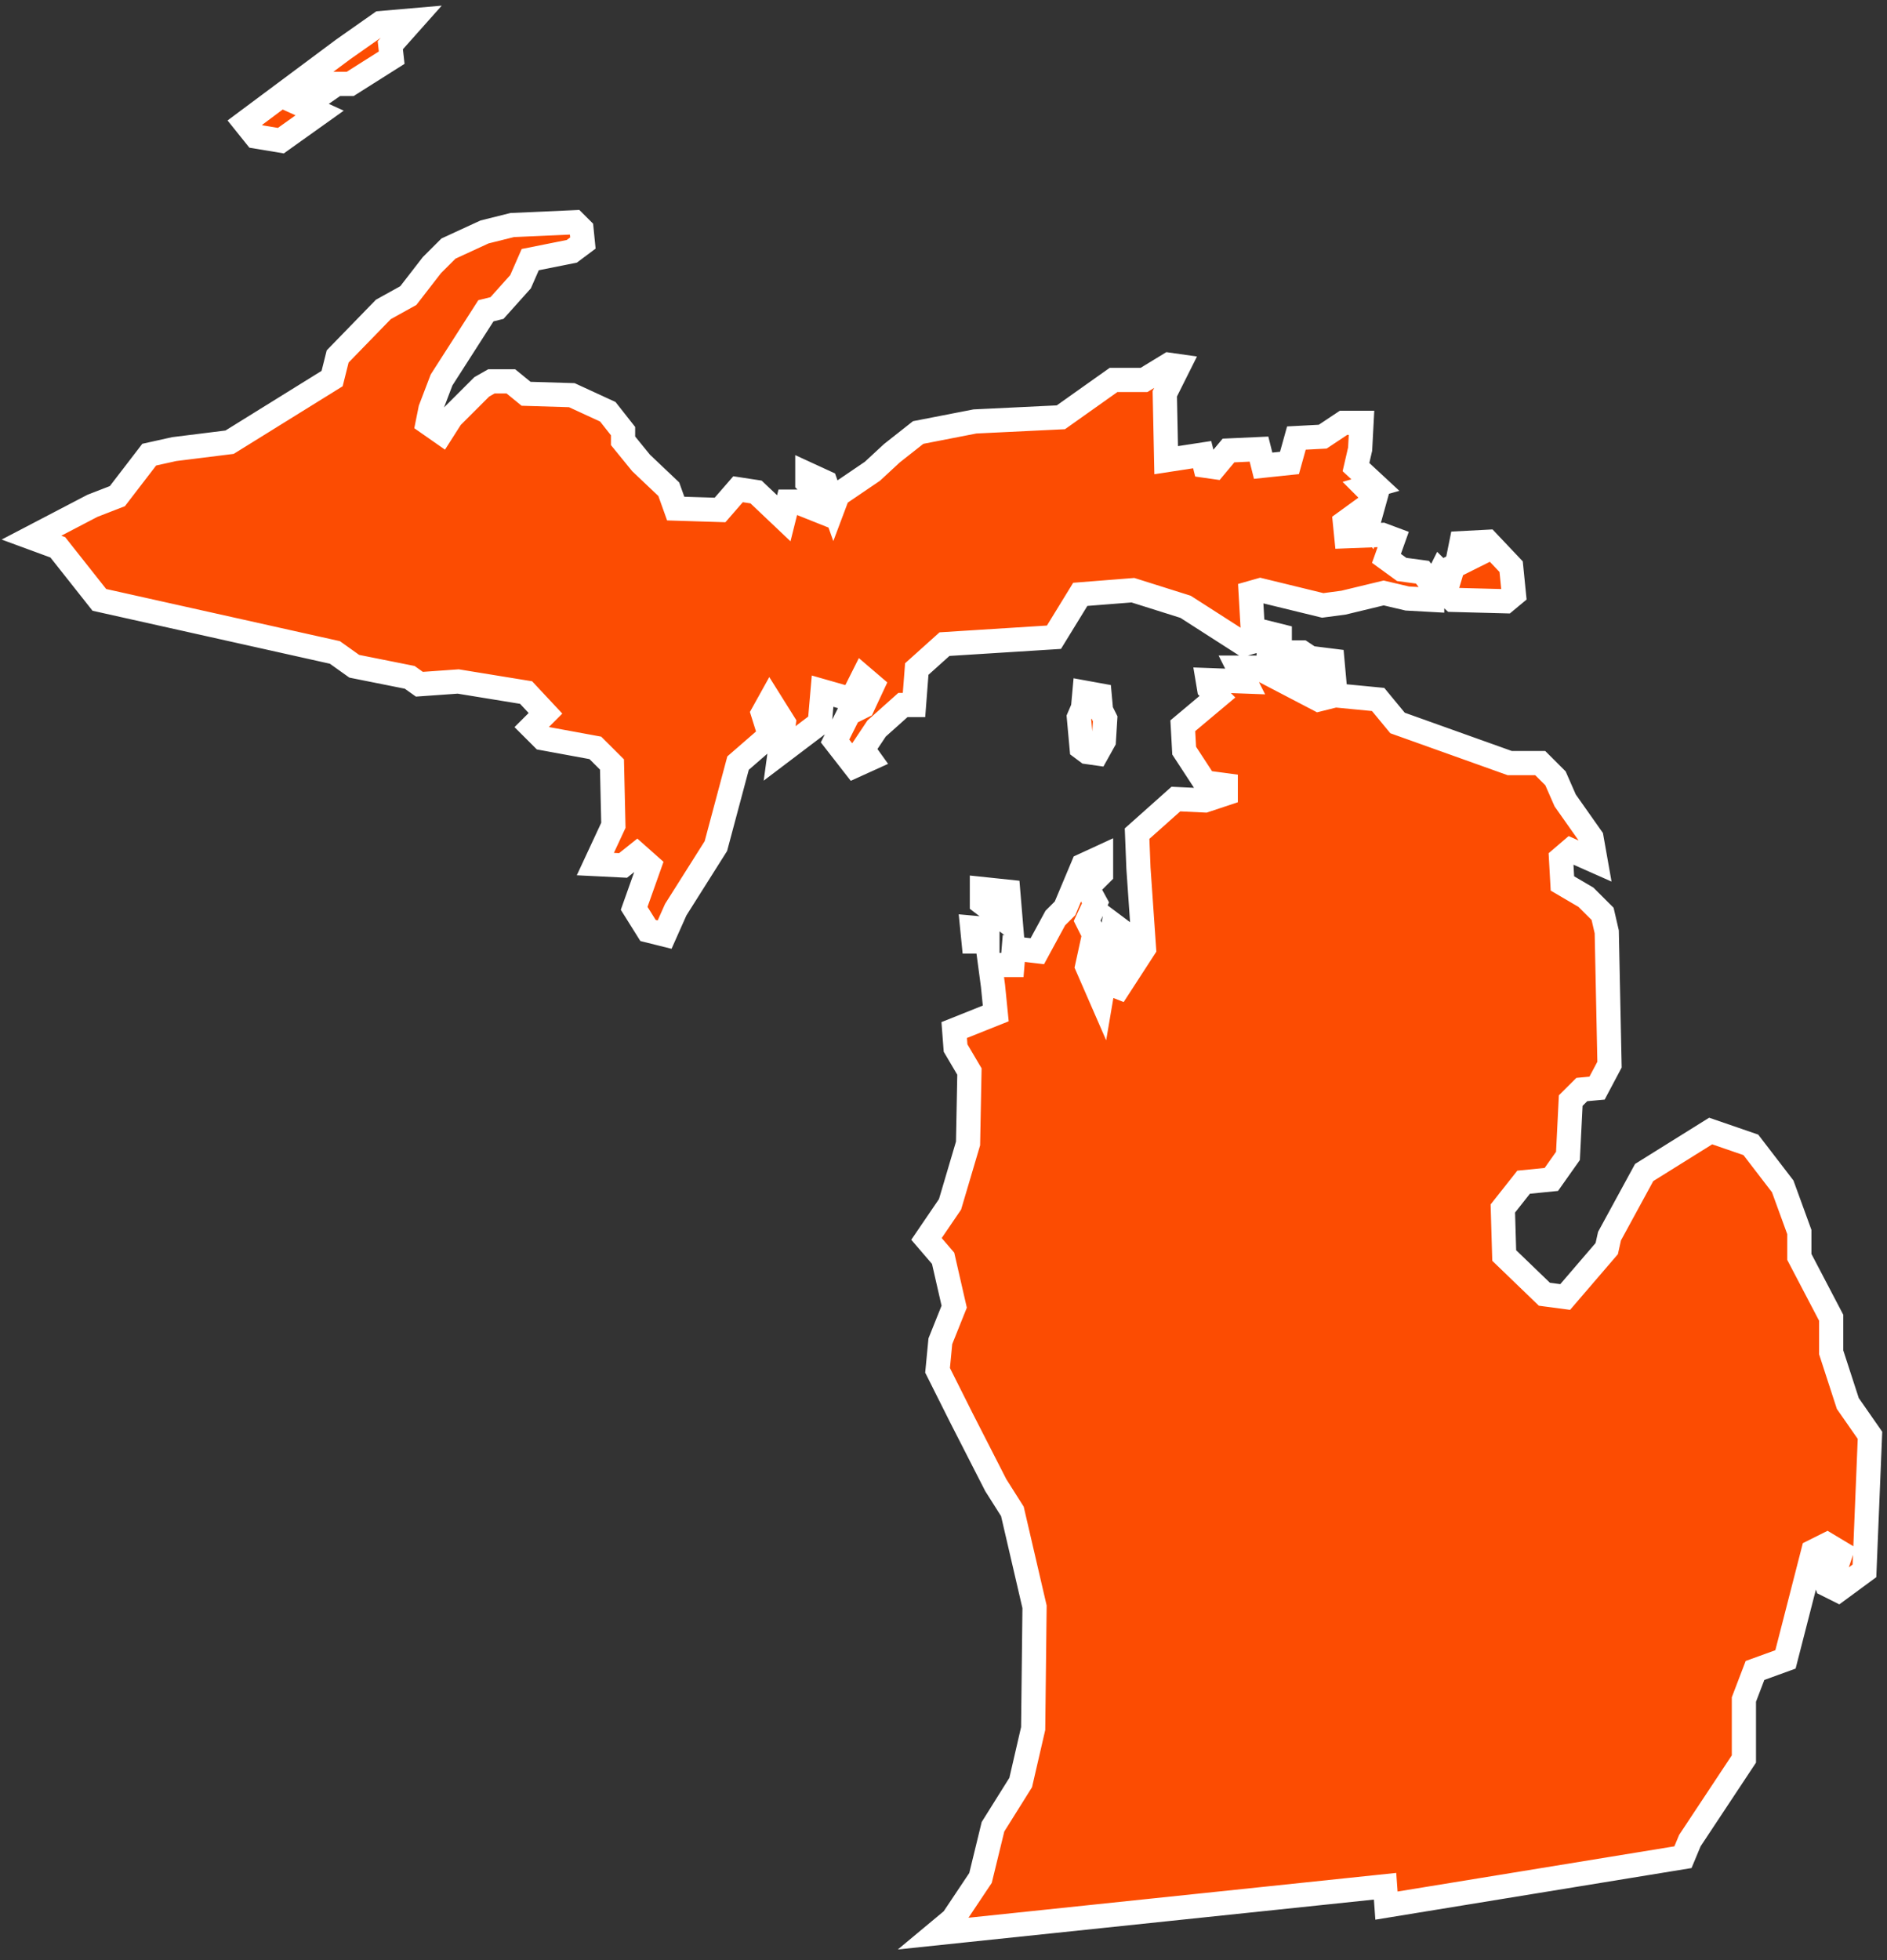
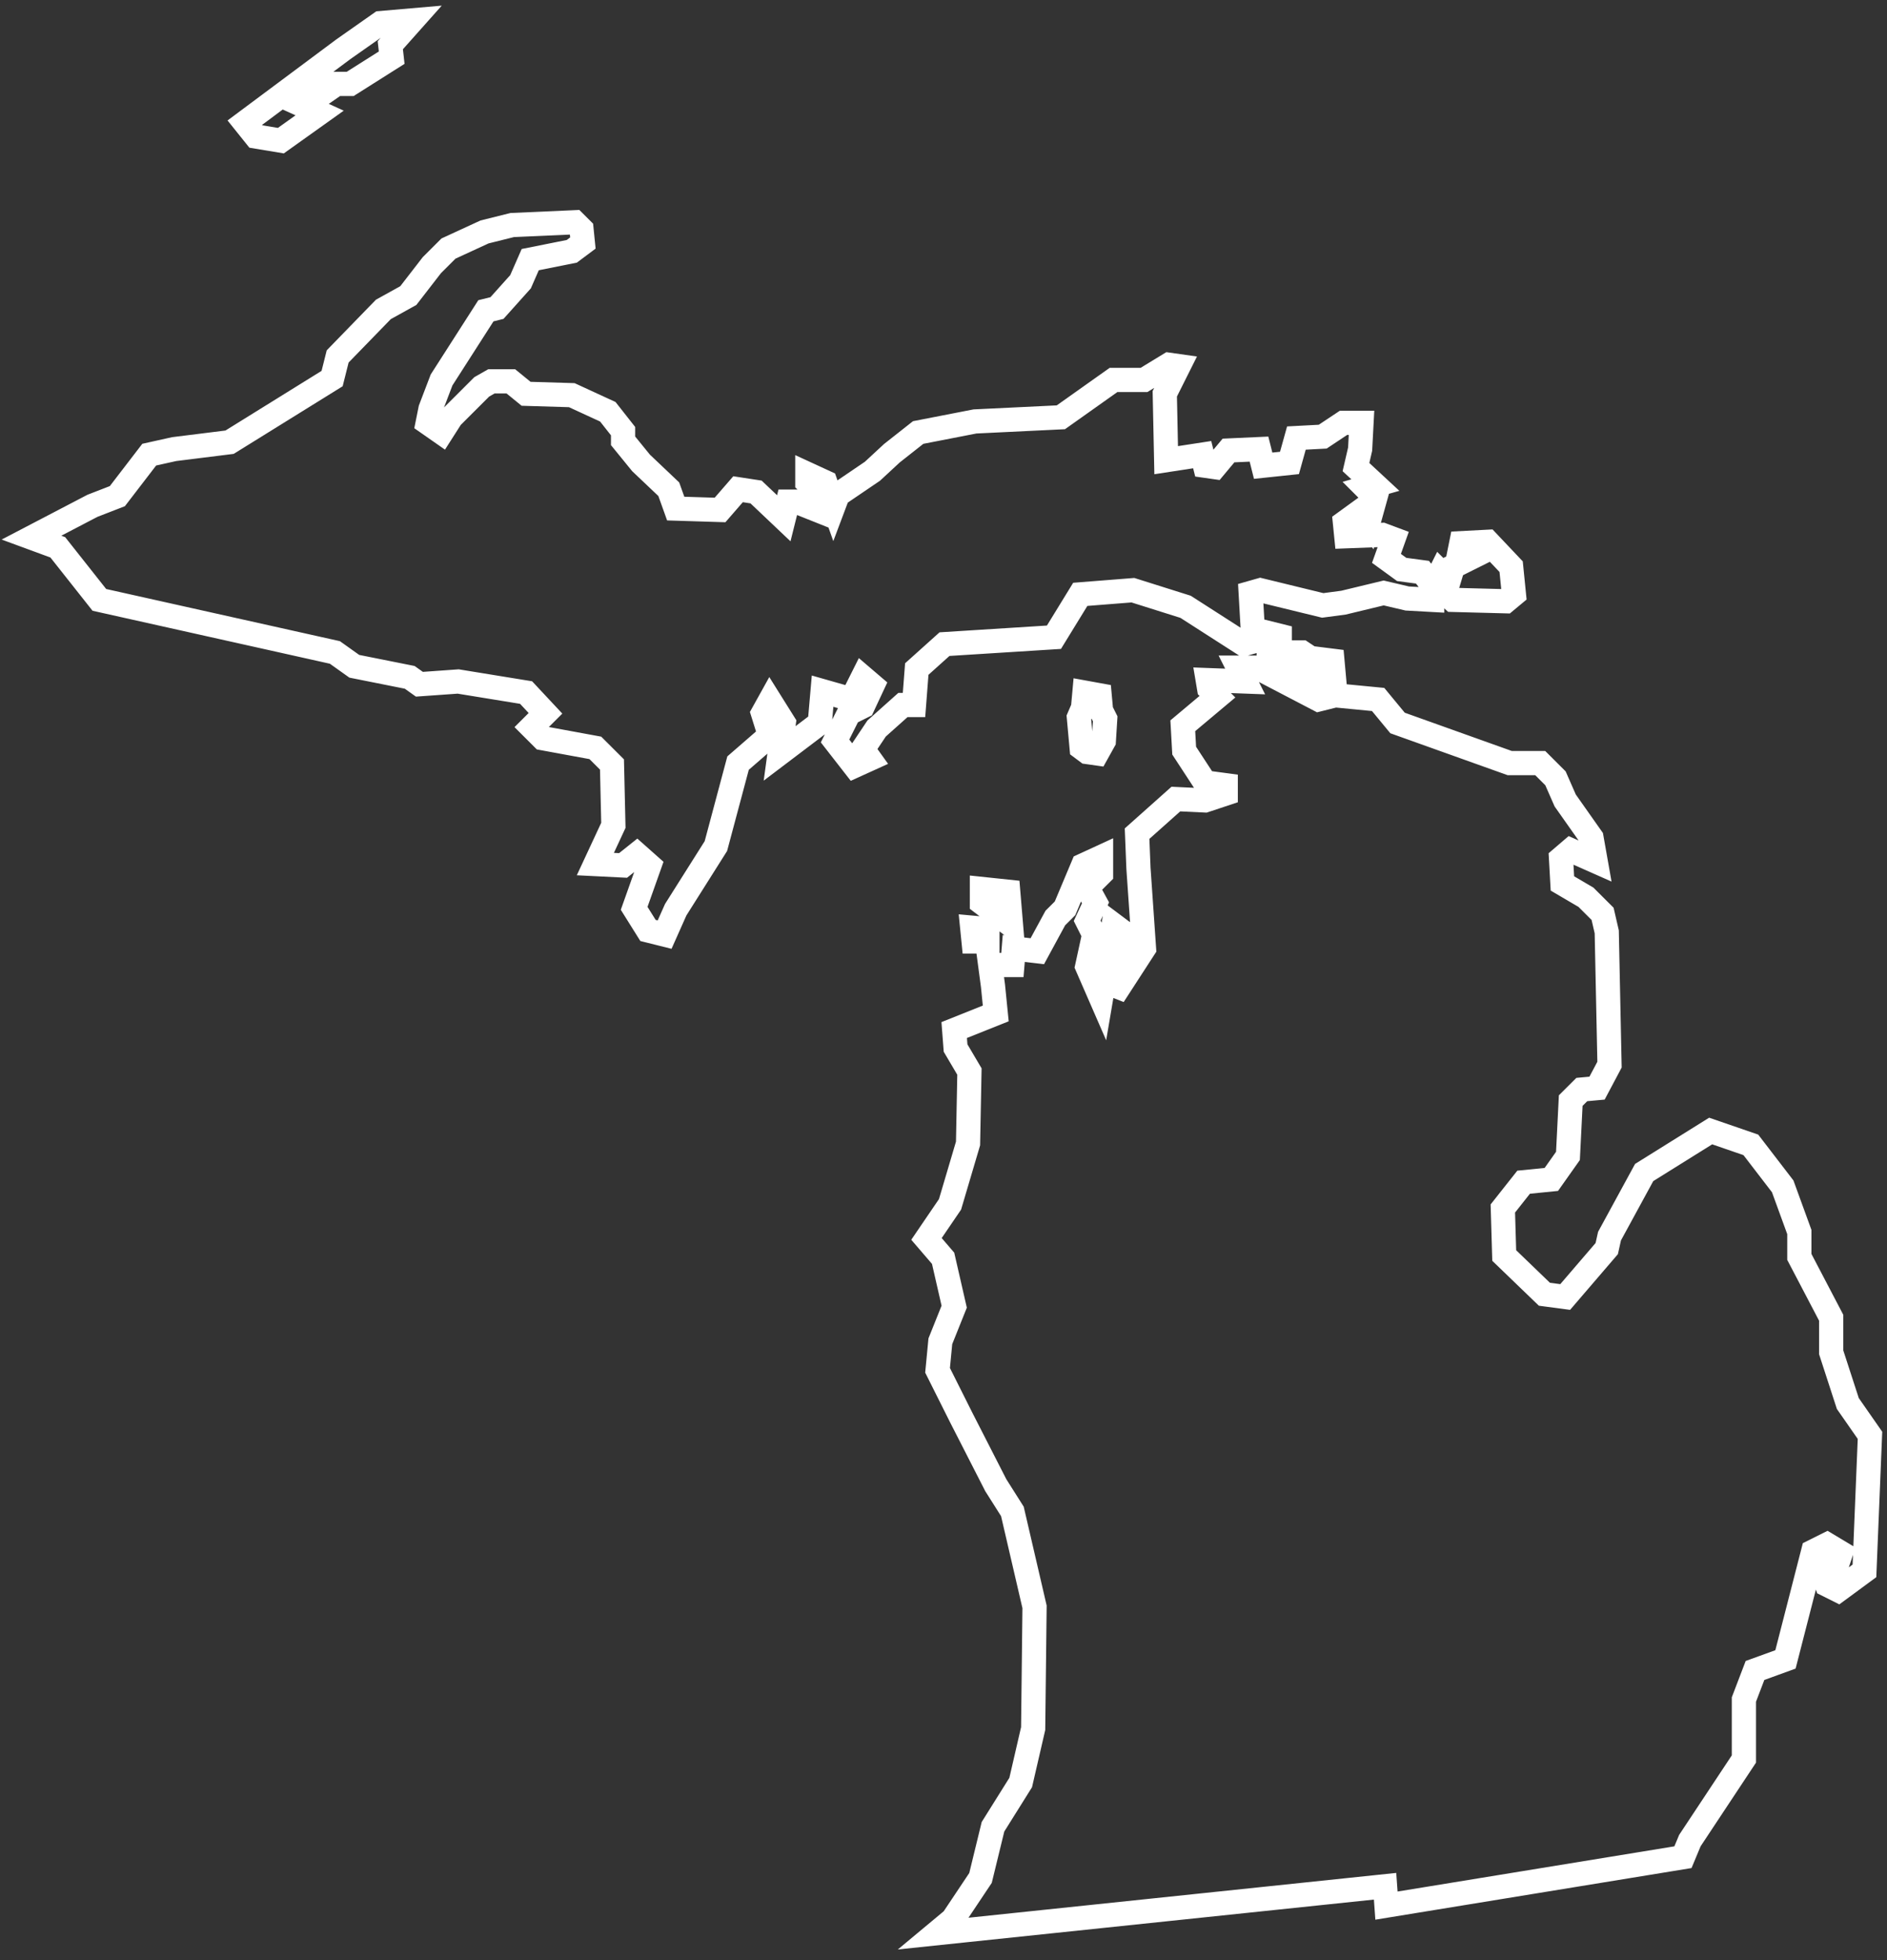
<svg xmlns="http://www.w3.org/2000/svg" width="156" height="162" viewBox="0 0 156 162" fill="none">
  <rect x="0" y="0" width="156" height="162" fill="#333333" stroke="none" />
  <mask id="path-1-outside-1" maskUnits="userSpaceOnUse" x="-0.398" y="-0.32" width="157" height="162" fill="black">
    <rect fill="white" x="-0.398" y="-0.32" width="157" height="162" />
    <path d="M114.505 155.895L114.62 157.495L139.131 153.494L139.703 152.122L144.17 145.378V140.462L145.087 138.061L147.607 137.147L149.897 128.23L151.043 127.658L152.188 128.344L151.959 129.03L150.699 129.945L151.043 130.973L151.959 131.431L154.135 129.83L154.593 118.627L152.761 115.998L151.386 111.768V108.91L148.752 103.88V101.822L147.378 98.05L144.743 94.62L141.422 93.477L135.924 96.907L133.06 102.165L132.831 103.194L129.395 107.195L127.677 106.967L124.355 103.766L124.241 99.879L125.959 97.707L128.25 97.478L129.624 95.535L129.853 90.962L130.77 90.048L132.029 89.933L133.06 87.99L132.831 77.015L132.488 75.529L131.113 74.157L129.166 73.014L129.051 70.956L129.853 70.27L131.915 71.185L131.571 69.242L129.395 66.155L128.593 64.326L127.333 63.069H124.814L115.536 59.753L113.932 57.81L110.382 57.467L109.007 57.81L103.968 55.181H102.364L102.937 56.324L99.844 56.209L99.959 56.895L100.646 57.581L97.783 59.982L97.897 62.04L99.615 64.669L101.333 64.898V65.584L99.615 66.155L97.21 66.041L94.003 68.899L94.117 71.757L94.576 78.387L92.056 82.274L92.972 77.13L92.056 76.444L91.025 82.503L89.879 79.873L90.452 77.244L89.879 76.101L90.567 74.615L89.879 73.357L91.025 72.214V70.842L89.536 71.528L88.047 75.072L87.245 75.872L85.756 78.616L83.809 78.387L83.695 79.759H81.862L82.091 81.474L82.32 83.76L78.884 85.132L78.998 86.618L80.144 88.561L80.029 94.506L78.54 99.536L76.593 102.394L77.968 103.994L78.884 107.995L77.739 110.853L77.509 113.254L79.457 117.141L82.32 122.743L83.695 124.915L85.527 132.803L85.412 142.863L84.382 147.321L82.091 150.979L81.06 155.209L78.769 158.638L77.395 159.782L114.505 155.895ZM4.778 45.235L8.214 49.579L27.685 53.923L29.289 55.066L33.87 55.981L34.672 56.552L37.879 56.324L43.492 57.238L45.095 58.953L43.95 60.096L44.866 61.011L49.218 61.811L50.593 63.183L50.708 68.213L49.218 71.414L51.509 71.528L52.655 70.614L53.685 71.528L52.426 75.072L53.571 76.901L54.945 77.244L55.862 75.186L59.183 69.928L61.016 63.069L63.65 60.782L63.078 58.953L63.65 57.924L64.796 59.753L64.452 62.268L67.774 59.753L68.003 57.124L70.408 57.81L71.324 55.981L72.126 56.667L71.324 58.382L70.179 58.953L69.034 61.239L70.637 63.297L71.897 62.725L71.324 61.925L72.47 60.211L74.646 58.267H75.562L75.791 55.295L78.082 53.237L87.131 52.666L89.307 49.122L93.659 48.779L98.012 50.151L102.822 53.237L103.624 53.008L103.395 49.007L104.197 48.779L109.351 50.036L111.069 49.808L114.391 49.007L116.338 49.465L118.399 49.579V48.322L117.598 47.293L115.88 47.064L114.62 46.149L115.192 44.549L114.276 44.206L111.298 44.32L111.184 43.177L112.443 42.263L113.131 43.177L113.703 41.119L112.902 40.319L113.703 40.091L112.1 38.604L112.443 37.118L112.558 34.946H111.069L109.351 36.089L107.175 36.204L106.602 38.261L104.426 38.49L104.082 37.118L101.562 37.233L100.417 38.604L99.615 38.49L99.386 37.576L96.408 38.033L96.294 32.546L97.439 30.259L96.637 30.145L94.576 31.402H92.056L87.703 34.489L80.602 34.832L75.906 35.746L73.73 37.461L72.126 38.947L69.263 40.891L68.919 41.805L68.232 39.862L66.743 39.176V39.862L67.545 40.662V42.148L65.826 41.462H65.139L64.796 42.834L62.505 40.662L61.016 40.434L59.527 42.148L55.862 42.034L55.289 40.434L52.998 38.261L51.509 36.432V35.632L50.249 34.032L47.271 32.66L43.492 32.546L42.232 31.517H40.628L39.826 31.974L37.307 34.489L36.505 35.746L35.359 34.946L35.589 33.803L36.505 31.402L40.17 25.686L41.086 25.458L43.033 23.286L43.835 21.457L47.271 20.771L48.188 20.085L48.073 18.942L47.5 18.37L42.346 18.599L40.056 19.17L37.078 20.542L35.703 21.914L33.756 24.429L31.694 25.572L27.915 29.459L27.456 31.288L18.98 36.547L14.399 37.118L12.337 37.576L9.703 41.005L7.641 41.805L2.602 44.435L4.778 45.235ZM120.118 49.579L124.47 49.693L125.157 49.122L124.928 46.835L122.981 44.778L120.805 44.892L120.69 45.464L121.95 45.921L120.118 46.835L119.774 47.978L119.087 47.293L118.629 48.207L120.118 49.579ZM34.099 1.68L31.465 1.908L28.373 4.08L20.24 10.139L21.157 11.282L23.218 11.625L26.425 9.339L25.166 8.767L27.8 6.938H28.945L32.381 4.766L32.267 3.737L34.099 1.68ZM81.175 73.471V74.615L83.58 76.444L83.351 73.7L81.175 73.471ZM80.373 76.672L81.633 76.787V77.816H80.487L80.373 76.672ZM104.884 52.323V53.352L105.8 53.123V52.551L104.884 52.323ZM110.267 55.867L110.153 54.609L108.32 54.38L107.633 53.923H106.602L106.144 54.266L107.175 54.723L108.435 55.981L110.267 55.867ZM89.65 57.238L89.536 58.496L89.192 59.296L89.421 61.811L89.879 62.154L90.681 62.268L91.254 61.239L91.368 59.41L91.025 58.724L90.91 57.467L89.65 57.238Z" />
  </mask>
-   <path d="M114.505 155.895L114.62 157.495L139.131 153.494L139.703 152.122L144.17 145.378V140.462L145.087 138.061L147.607 137.147L149.897 128.23L151.043 127.658L152.188 128.344L151.959 129.03L150.699 129.945L151.043 130.973L151.959 131.431L154.135 129.83L154.593 118.627L152.761 115.998L151.386 111.768V108.91L148.752 103.88V101.822L147.378 98.05L144.743 94.62L141.422 93.477L135.924 96.907L133.06 102.165L132.831 103.194L129.395 107.195L127.677 106.967L124.355 103.766L124.241 99.879L125.959 97.707L128.25 97.478L129.624 95.535L129.853 90.962L130.77 90.048L132.029 89.933L133.06 87.99L132.831 77.015L132.488 75.529L131.113 74.157L129.166 73.014L129.051 70.956L129.853 70.27L131.915 71.185L131.571 69.242L129.395 66.155L128.593 64.326L127.333 63.069H124.814L115.536 59.753L113.932 57.81L110.382 57.467L109.007 57.81L103.968 55.181H102.364L102.937 56.324L99.844 56.209L99.959 56.895L100.646 57.581L97.783 59.982L97.897 62.04L99.615 64.669L101.333 64.898V65.584L99.615 66.155L97.21 66.041L94.003 68.899L94.117 71.757L94.576 78.387L92.056 82.274L92.972 77.13L92.056 76.444L91.025 82.503L89.879 79.873L90.452 77.244L89.879 76.101L90.567 74.615L89.879 73.357L91.025 72.214V70.842L89.536 71.528L88.047 75.072L87.245 75.872L85.756 78.616L83.809 78.387L83.695 79.759H81.862L82.091 81.474L82.32 83.76L78.884 85.132L78.998 86.618L80.144 88.561L80.029 94.506L78.54 99.536L76.593 102.394L77.968 103.994L78.884 107.995L77.739 110.853L77.509 113.254L79.457 117.141L82.32 122.743L83.695 124.915L85.527 132.803L85.412 142.863L84.382 147.321L82.091 150.979L81.06 155.209L78.769 158.638L77.395 159.782L114.505 155.895ZM4.778 45.235L8.214 49.579L27.685 53.923L29.289 55.066L33.87 55.981L34.672 56.552L37.879 56.324L43.492 57.238L45.095 58.953L43.95 60.096L44.866 61.011L49.218 61.811L50.593 63.183L50.708 68.213L49.218 71.414L51.509 71.528L52.655 70.614L53.685 71.528L52.426 75.072L53.571 76.901L54.945 77.244L55.862 75.186L59.183 69.928L61.016 63.069L63.65 60.782L63.078 58.953L63.65 57.924L64.796 59.753L64.452 62.268L67.774 59.753L68.003 57.124L70.408 57.81L71.324 55.981L72.126 56.667L71.324 58.382L70.179 58.953L69.034 61.239L70.637 63.297L71.897 62.725L71.324 61.925L72.47 60.211L74.646 58.267H75.562L75.791 55.295L78.082 53.237L87.131 52.666L89.307 49.122L93.659 48.779L98.012 50.151L102.822 53.237L103.624 53.008L103.395 49.007L104.197 48.779L109.351 50.036L111.069 49.808L114.391 49.007L116.338 49.465L118.399 49.579V48.322L117.598 47.293L115.88 47.064L114.62 46.149L115.192 44.549L114.276 44.206L111.298 44.32L111.184 43.177L112.443 42.263L113.131 43.177L113.703 41.119L112.902 40.319L113.703 40.091L112.1 38.604L112.443 37.118L112.558 34.946H111.069L109.351 36.089L107.175 36.204L106.602 38.261L104.426 38.49L104.082 37.118L101.562 37.233L100.417 38.604L99.615 38.49L99.386 37.576L96.408 38.033L96.294 32.546L97.439 30.259L96.637 30.145L94.576 31.402H92.056L87.703 34.489L80.602 34.832L75.906 35.746L73.73 37.461L72.126 38.947L69.263 40.891L68.919 41.805L68.232 39.862L66.743 39.176V39.862L67.545 40.662V42.148L65.826 41.462H65.139L64.796 42.834L62.505 40.662L61.016 40.434L59.527 42.148L55.862 42.034L55.289 40.434L52.998 38.261L51.509 36.432V35.632L50.249 34.032L47.271 32.66L43.492 32.546L42.232 31.517H40.628L39.826 31.974L37.307 34.489L36.505 35.746L35.359 34.946L35.589 33.803L36.505 31.402L40.17 25.686L41.086 25.458L43.033 23.286L43.835 21.457L47.271 20.771L48.188 20.085L48.073 18.942L47.5 18.37L42.346 18.599L40.056 19.17L37.078 20.542L35.703 21.914L33.756 24.429L31.694 25.572L27.915 29.459L27.456 31.288L18.98 36.547L14.399 37.118L12.337 37.576L9.703 41.005L7.641 41.805L2.602 44.435L4.778 45.235ZM120.118 49.579L124.47 49.693L125.157 49.122L124.928 46.835L122.981 44.778L120.805 44.892L120.69 45.464L121.95 45.921L120.118 46.835L119.774 47.978L119.087 47.293L118.629 48.207L120.118 49.579ZM34.099 1.68L31.465 1.908L28.373 4.08L20.24 10.139L21.157 11.282L23.218 11.625L26.425 9.339L25.166 8.767L27.8 6.938H28.945L32.381 4.766L32.267 3.737L34.099 1.68ZM81.175 73.471V74.615L83.58 76.444L83.351 73.7L81.175 73.471ZM80.373 76.672L81.633 76.787V77.816H80.487L80.373 76.672ZM104.884 52.323V53.352L105.8 53.123V52.551L104.884 52.323ZM110.267 55.867L110.153 54.609L108.32 54.38L107.633 53.923H106.602L106.144 54.266L107.175 54.723L108.435 55.981L110.267 55.867ZM89.65 57.238L89.536 58.496L89.192 59.296L89.421 61.811L89.879 62.154L90.681 62.268L91.254 61.239L91.368 59.41L91.025 58.724L90.91 57.467L89.65 57.238Z" fill="#FC4C02" />
  <path d="M114.505 155.895L114.62 157.495L139.131 153.494L139.703 152.122L144.17 145.378V140.462L145.087 138.061L147.607 137.147L149.897 128.23L151.043 127.658L152.188 128.344L151.959 129.03L150.699 129.945L151.043 130.973L151.959 131.431L154.135 129.83L154.593 118.627L152.761 115.998L151.386 111.768V108.91L148.752 103.88V101.822L147.378 98.05L144.743 94.62L141.422 93.477L135.924 96.907L133.06 102.165L132.831 103.194L129.395 107.195L127.677 106.967L124.355 103.766L124.241 99.879L125.959 97.707L128.25 97.478L129.624 95.535L129.853 90.962L130.77 90.048L132.029 89.933L133.06 87.99L132.831 77.015L132.488 75.529L131.113 74.157L129.166 73.014L129.051 70.956L129.853 70.27L131.915 71.185L131.571 69.242L129.395 66.155L128.593 64.326L127.333 63.069H124.814L115.536 59.753L113.932 57.81L110.382 57.467L109.007 57.81L103.968 55.181H102.364L102.937 56.324L99.844 56.209L99.959 56.895L100.646 57.581L97.783 59.982L97.897 62.04L99.615 64.669L101.333 64.898V65.584L99.615 66.155L97.21 66.041L94.003 68.899L94.117 71.757L94.576 78.387L92.056 82.274L92.972 77.13L92.056 76.444L91.025 82.503L89.879 79.873L90.452 77.244L89.879 76.101L90.567 74.615L89.879 73.357L91.025 72.214V70.842L89.536 71.528L88.047 75.072L87.245 75.872L85.756 78.616L83.809 78.387L83.695 79.759H81.862L82.091 81.474L82.32 83.76L78.884 85.132L78.998 86.618L80.144 88.561L80.029 94.506L78.54 99.536L76.593 102.394L77.968 103.994L78.884 107.995L77.739 110.853L77.509 113.254L79.457 117.141L82.32 122.743L83.695 124.915L85.527 132.803L85.412 142.863L84.382 147.321L82.091 150.979L81.06 155.209L78.769 158.638L77.395 159.782L114.505 155.895ZM4.778 45.235L8.214 49.579L27.685 53.923L29.289 55.066L33.87 55.981L34.672 56.552L37.879 56.324L43.492 57.238L45.095 58.953L43.95 60.096L44.866 61.011L49.218 61.811L50.593 63.183L50.708 68.213L49.218 71.414L51.509 71.528L52.655 70.614L53.685 71.528L52.426 75.072L53.571 76.901L54.945 77.244L55.862 75.186L59.183 69.928L61.016 63.069L63.65 60.782L63.078 58.953L63.65 57.924L64.796 59.753L64.452 62.268L67.774 59.753L68.003 57.124L70.408 57.81L71.324 55.981L72.126 56.667L71.324 58.382L70.179 58.953L69.034 61.239L70.637 63.297L71.897 62.725L71.324 61.925L72.47 60.211L74.646 58.267H75.562L75.791 55.295L78.082 53.237L87.131 52.666L89.307 49.122L93.659 48.779L98.012 50.151L102.822 53.237L103.624 53.008L103.395 49.007L104.197 48.779L109.351 50.036L111.069 49.808L114.391 49.007L116.338 49.465L118.399 49.579V48.322L117.598 47.293L115.88 47.064L114.62 46.149L115.192 44.549L114.276 44.206L111.298 44.32L111.184 43.177L112.443 42.263L113.131 43.177L113.703 41.119L112.902 40.319L113.703 40.091L112.1 38.604L112.443 37.118L112.558 34.946H111.069L109.351 36.089L107.175 36.204L106.602 38.261L104.426 38.49L104.082 37.118L101.562 37.233L100.417 38.604L99.615 38.49L99.386 37.576L96.408 38.033L96.294 32.546L97.439 30.259L96.637 30.145L94.576 31.402H92.056L87.703 34.489L80.602 34.832L75.906 35.746L73.73 37.461L72.126 38.947L69.263 40.891L68.919 41.805L68.232 39.862L66.743 39.176V39.862L67.545 40.662V42.148L65.826 41.462H65.139L64.796 42.834L62.505 40.662L61.016 40.434L59.527 42.148L55.862 42.034L55.289 40.434L52.998 38.261L51.509 36.432V35.632L50.249 34.032L47.271 32.66L43.492 32.546L42.232 31.517H40.628L39.826 31.974L37.307 34.489L36.505 35.746L35.359 34.946L35.589 33.803L36.505 31.402L40.17 25.686L41.086 25.458L43.033 23.286L43.835 21.457L47.271 20.771L48.188 20.085L48.073 18.942L47.5 18.37L42.346 18.599L40.056 19.17L37.078 20.542L35.703 21.914L33.756 24.429L31.694 25.572L27.915 29.459L27.456 31.288L18.98 36.547L14.399 37.118L12.337 37.576L9.703 41.005L7.641 41.805L2.602 44.435L4.778 45.235ZM120.118 49.579L124.47 49.693L125.157 49.122L124.928 46.835L122.981 44.778L120.805 44.892L120.69 45.464L121.95 45.921L120.118 46.835L119.774 47.978L119.087 47.293L118.629 48.207L120.118 49.579ZM34.099 1.68L31.465 1.908L28.373 4.08L20.24 10.139L21.157 11.282L23.218 11.625L26.425 9.339L25.166 8.767L27.8 6.938H28.945L32.381 4.766L32.267 3.737L34.099 1.68ZM81.175 73.471V74.615L83.58 76.444L83.351 73.7L81.175 73.471ZM80.373 76.672L81.633 76.787V77.816H80.487L80.373 76.672ZM104.884 52.323V53.352L105.8 53.123V52.551L104.884 52.323ZM110.267 55.867L110.153 54.609L108.32 54.38L107.633 53.923H106.602L106.144 54.266L107.175 54.723L108.435 55.981L110.267 55.867ZM89.65 57.238L89.536 58.496L89.192 59.296L89.421 61.811L89.879 62.154L90.681 62.268L91.254 61.239L91.368 59.41L91.025 58.724L90.91 57.467L89.65 57.238Z" stroke="white" stroke-width="2" mask="url(#path-1-outside-1)" />
</svg>